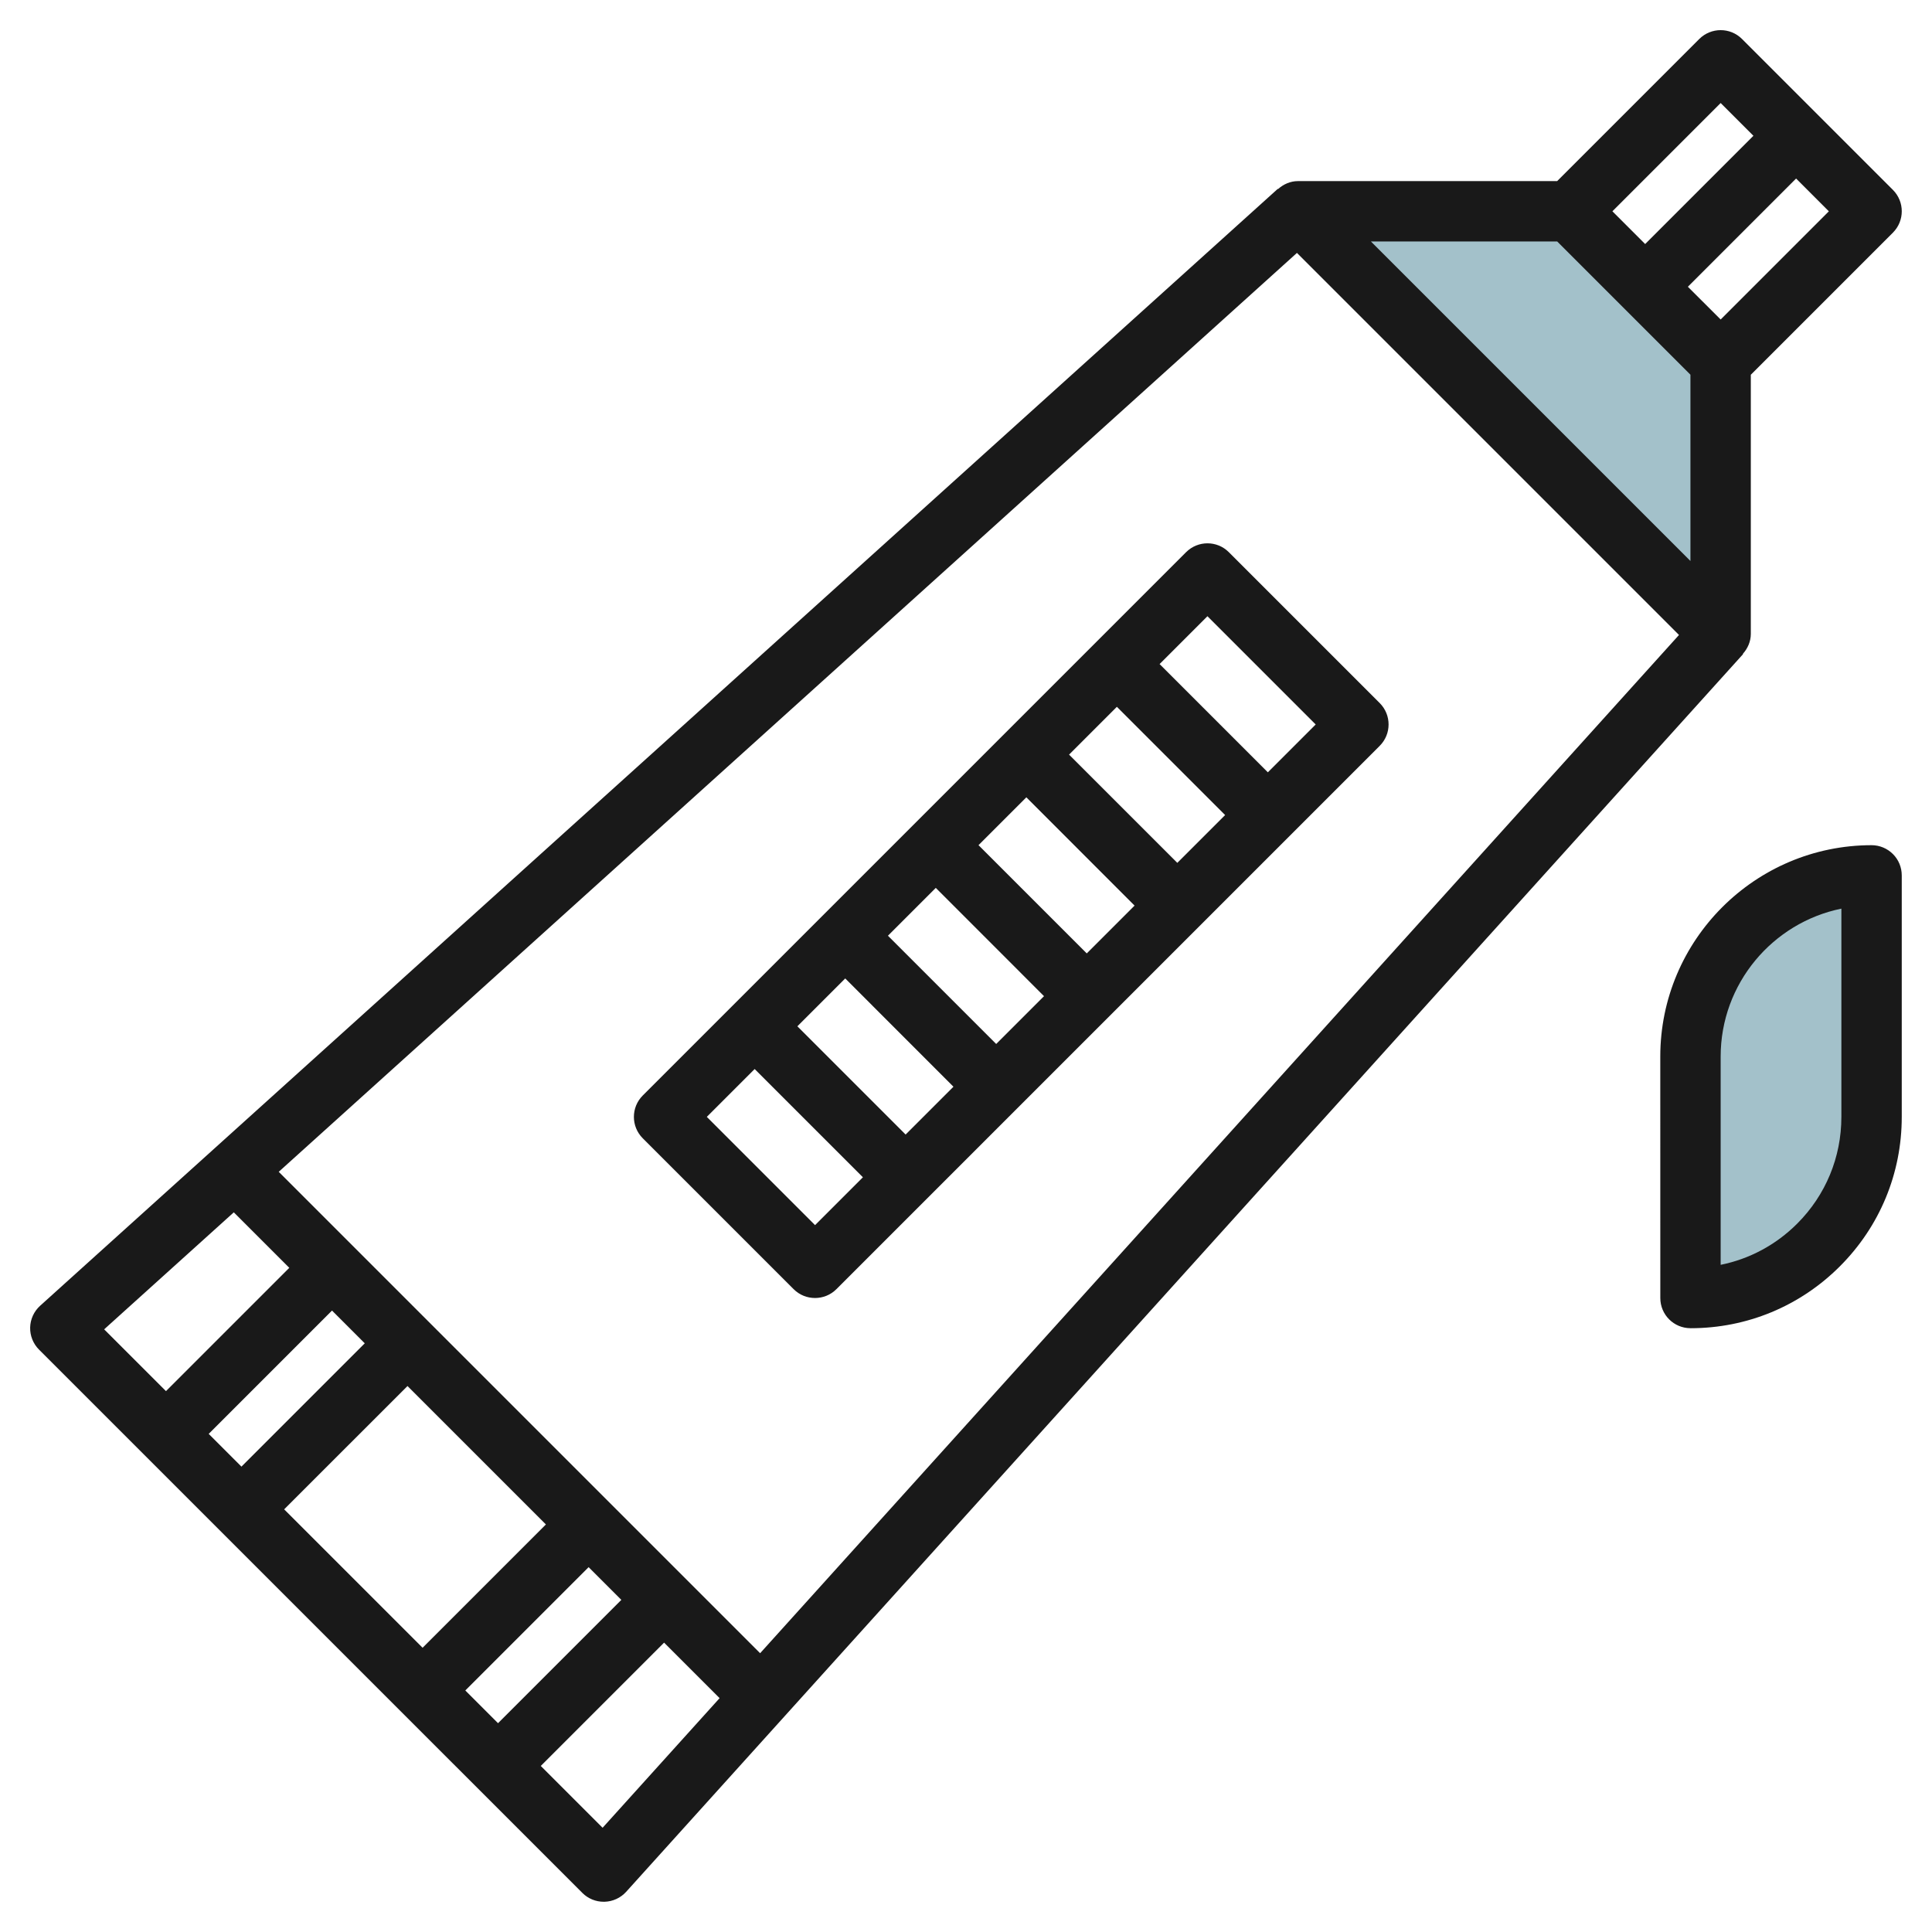
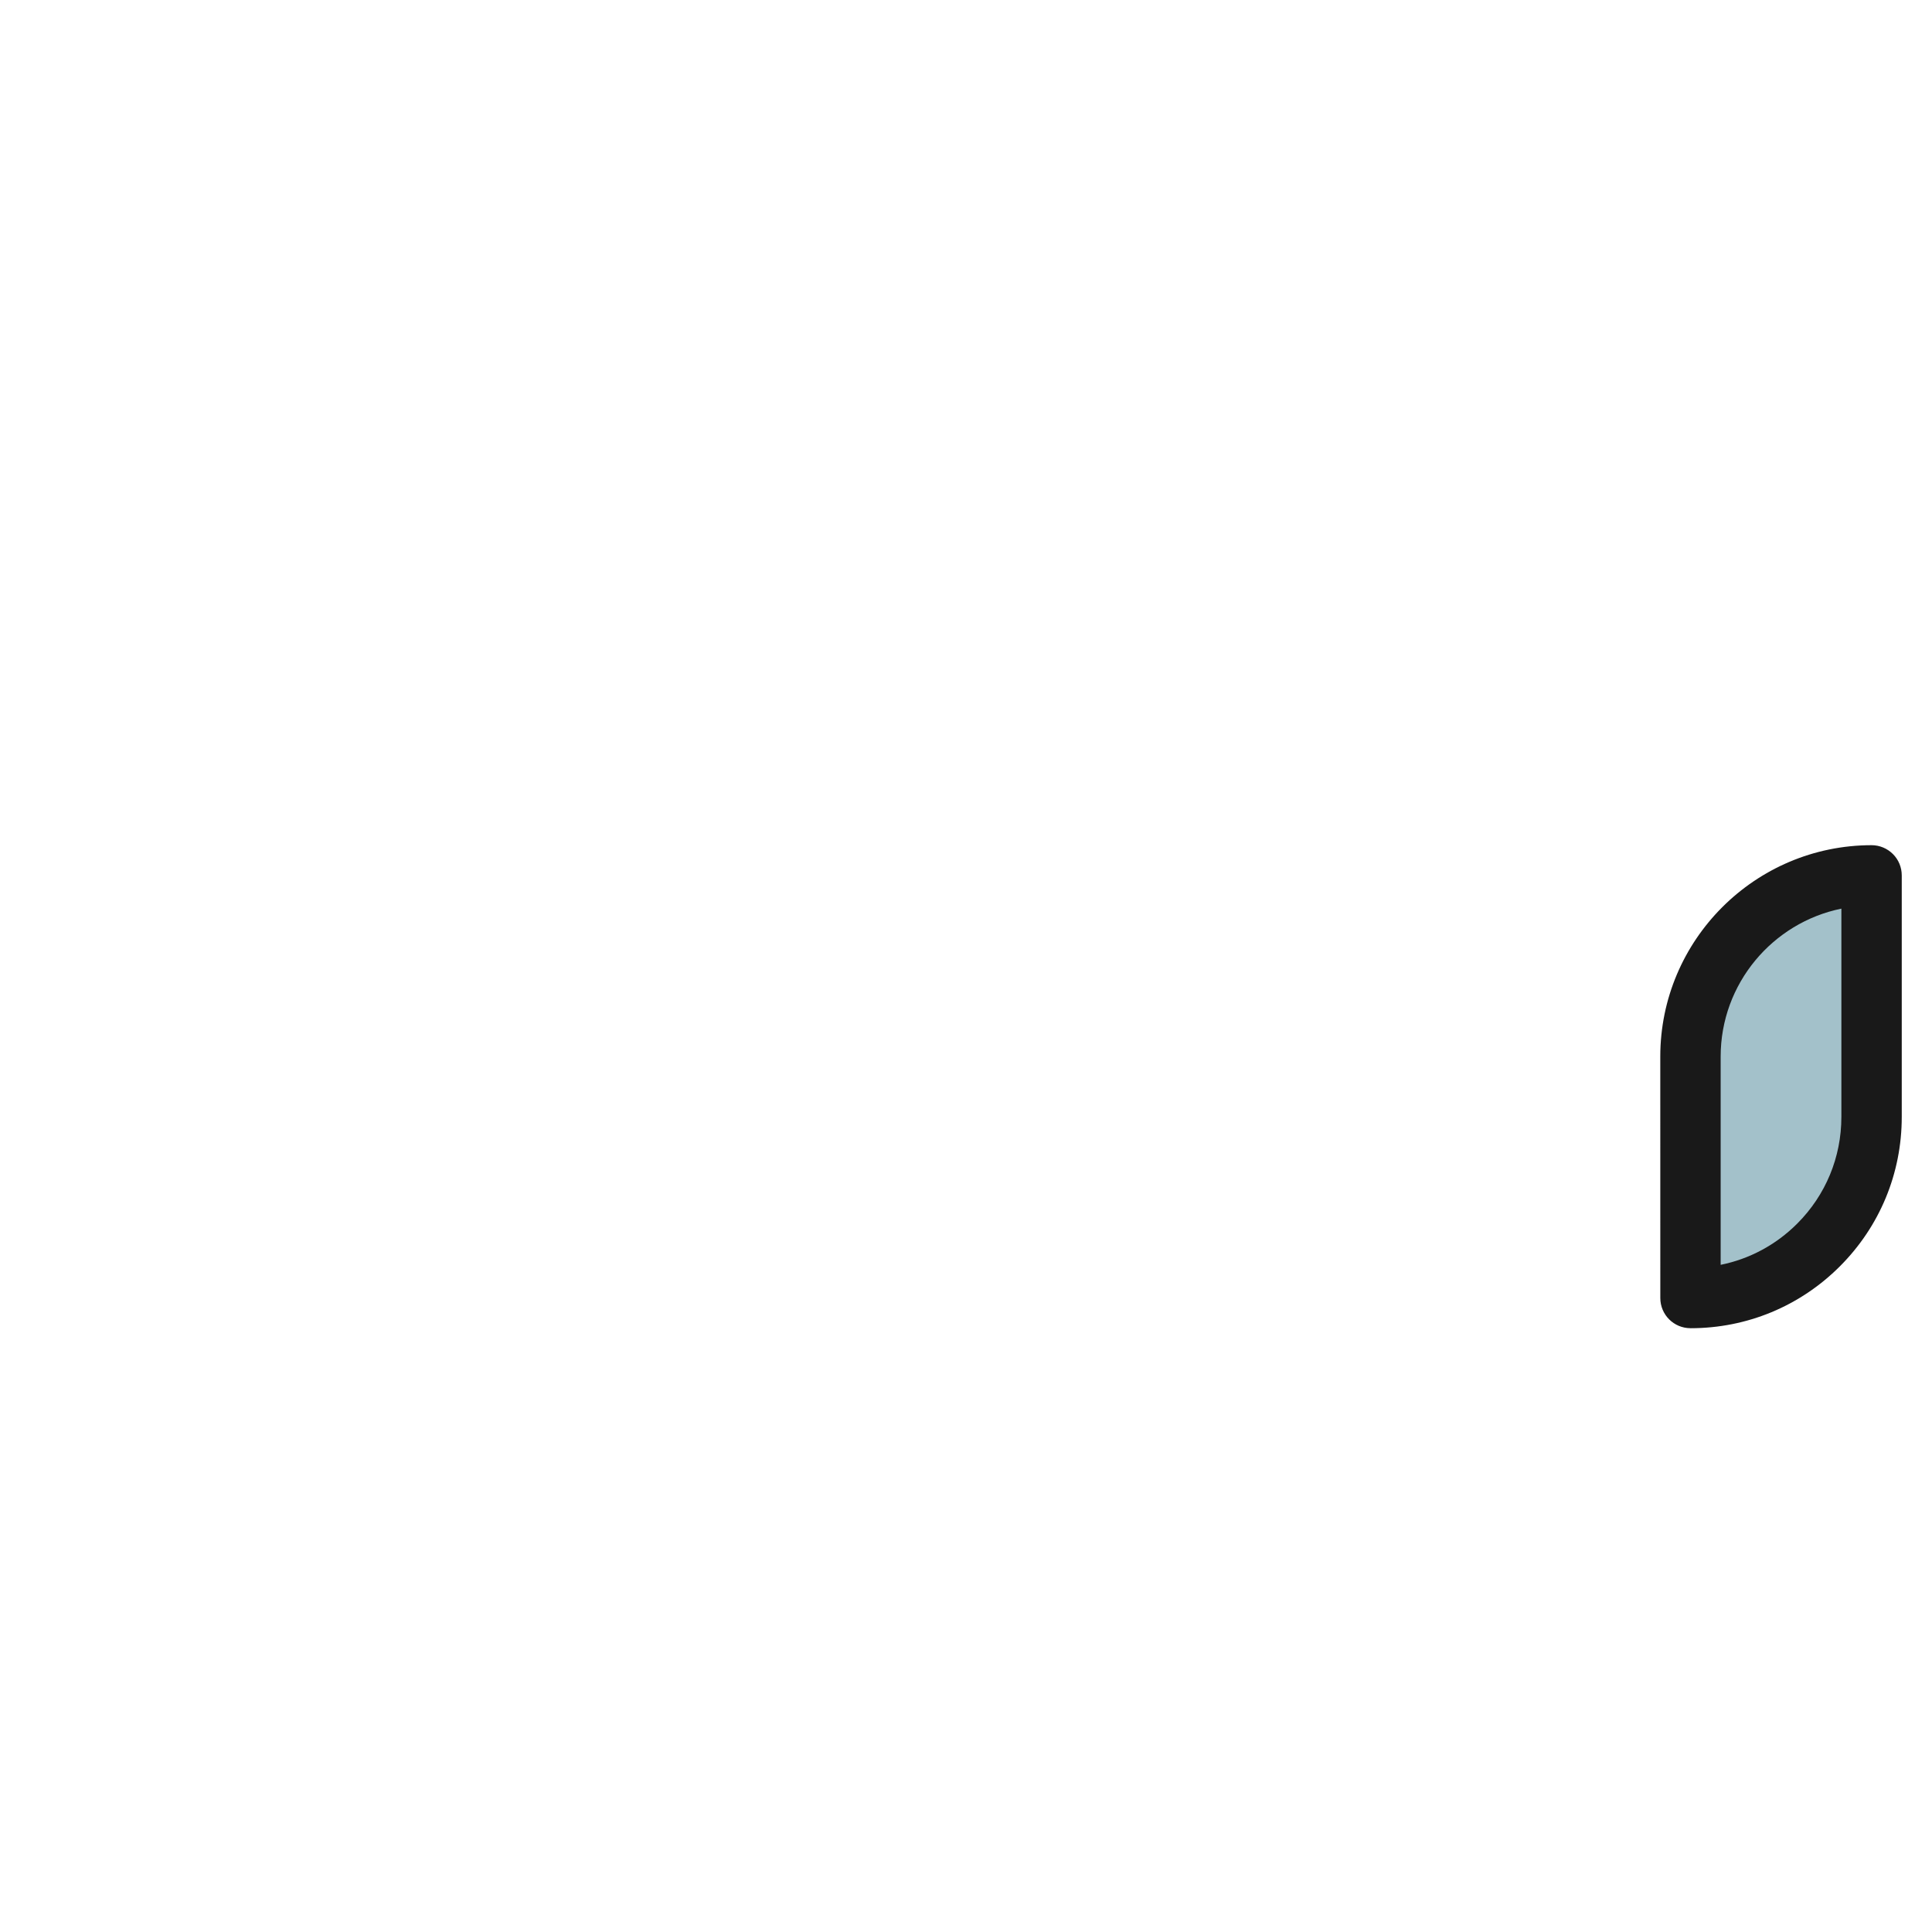
<svg xmlns="http://www.w3.org/2000/svg" id="Layer_3" enable-background="new 0 0 64 64" height="512" viewBox="0 0 64 64" width="512">
  <g>
-     <path d="m57 12v9l-14-14h9z" fill="#a3c1ca" />
    <path d="m56 43v-8c0-3.314 2.686-6 6-6v8c0 3.314-2.686 6-6 6z" fill="#a3c1ca" />
    <g fill="#191919">
-       <path d="m57.706 1.291c-.391-.391-1.024-.389-1.415 0l-4.708 4.708h-8.584c-.253 0-.483.103-.663.265l-.008-.008-41 37c-.203.184-.322.443-.329.717s.099.539.292.733l18.001 18c.188.188.442.293.707.292h.026c.273-.007.533-.126.717-.329l36.999-41-.008-.008c.162-.18.265-.41.265-.663v-8.584l4.708-4.708c.39-.391.39-1.024 0-1.415zm-.707 2.122 1.085 1.085-3.586 3.586-1.085-1.085zm-5.415 4.586 4.414 4.414v6.171l-10.585-10.585zm-39.501 36.5-4.085 4.085-1.085-1.085 4.085-4.085zm1.416 1.415 4.585 4.585-4.085 4.085-4.586-4.585zm6 6 1.084 1.084-4.085 4.085-1.084-1.084zm-10.266-13.096 33.73-30.44 12.656 12.656-30.439 33.731zm-1.488 1.342 1.838 1.838-4.085 4.085-2.048-2.047zm12.217 20.387-2.048-2.048 4.085-4.085 1.839 1.839zm37.037-49.963-1.086-1.085 3.585-3.585 1.085 1.086z" />
-       <path d="m26.291 42.706c.195.195.451.292.708.292.256 0 .512-.097.707-.292l18-18c.39-.391.39-1.024 0-1.415l-5-5c-.389-.39-1.022-.391-1.415 0l-18 18c-.39.391-.39 1.024 0 1.415zm11.293-12.707-1.584 1.584-3.586-3.586 1.585-1.585zm-2.17-5.001 1.584-1.584 3.586 3.586-1.584 1.583zm-.83 8.001-1.584 1.584-3.586-3.586 1.585-1.585zm-3 3-1.584 1.584-3.586-3.586 1.585-1.585zm8.414-15.586 3.586 3.586-1.585 1.585-3.586-3.586zm-14.999 15 3.586 3.586-1.585 1.585-3.586-3.586z" />
      <path d="m61.999 27.998c-.001 0-.001 0 0 0-3.86.002-7 3.142-7 7.001l.001 8c0 .552.447.999.999.999.001.001.002.001.002.001 1.869 0 3.626-.729 4.947-2.05 1.322-1.322 2.05-3.08 2.05-4.949v-8.001c0-.266-.104-.521-.293-.708-.187-.187-.441-.293-.706-.293zm-1.001 9.002c0 1.335-.52 2.591-1.464 3.535-.704.704-1.581 1.172-2.535 1.364v-6.9c0-2.414 1.72-4.435 3.999-4.899z" />
    </g>
  </g>
</svg>